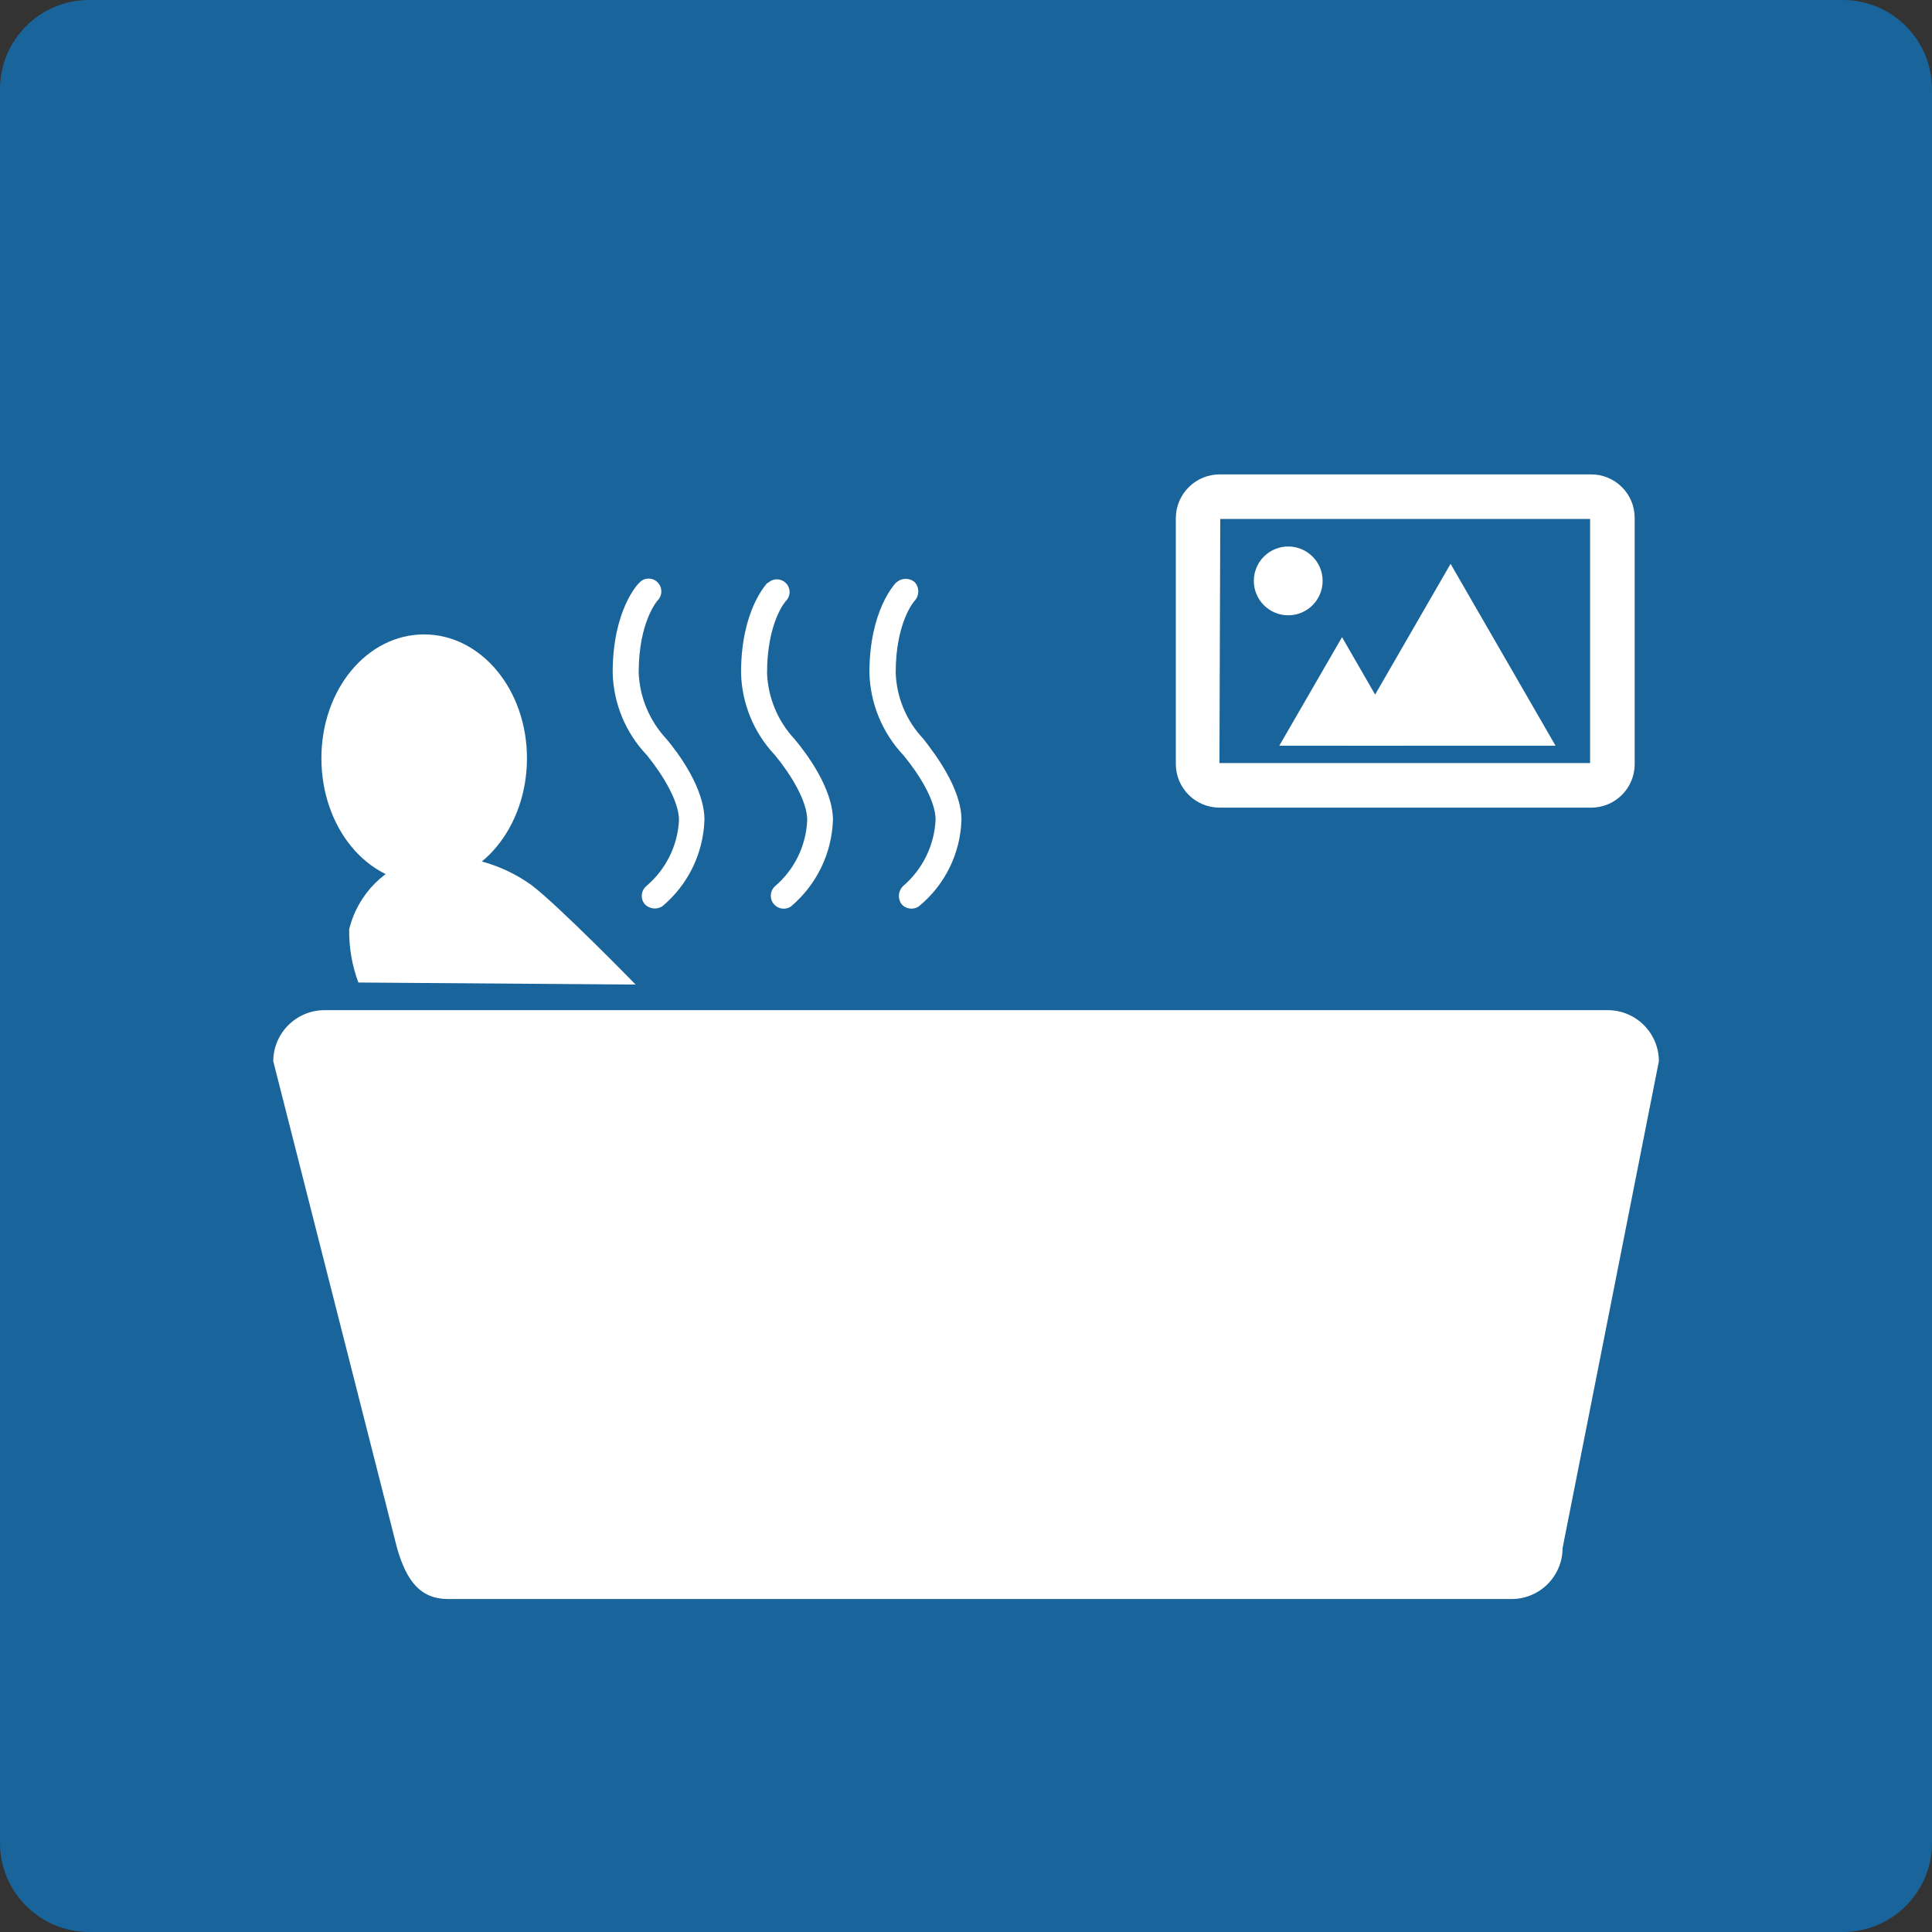
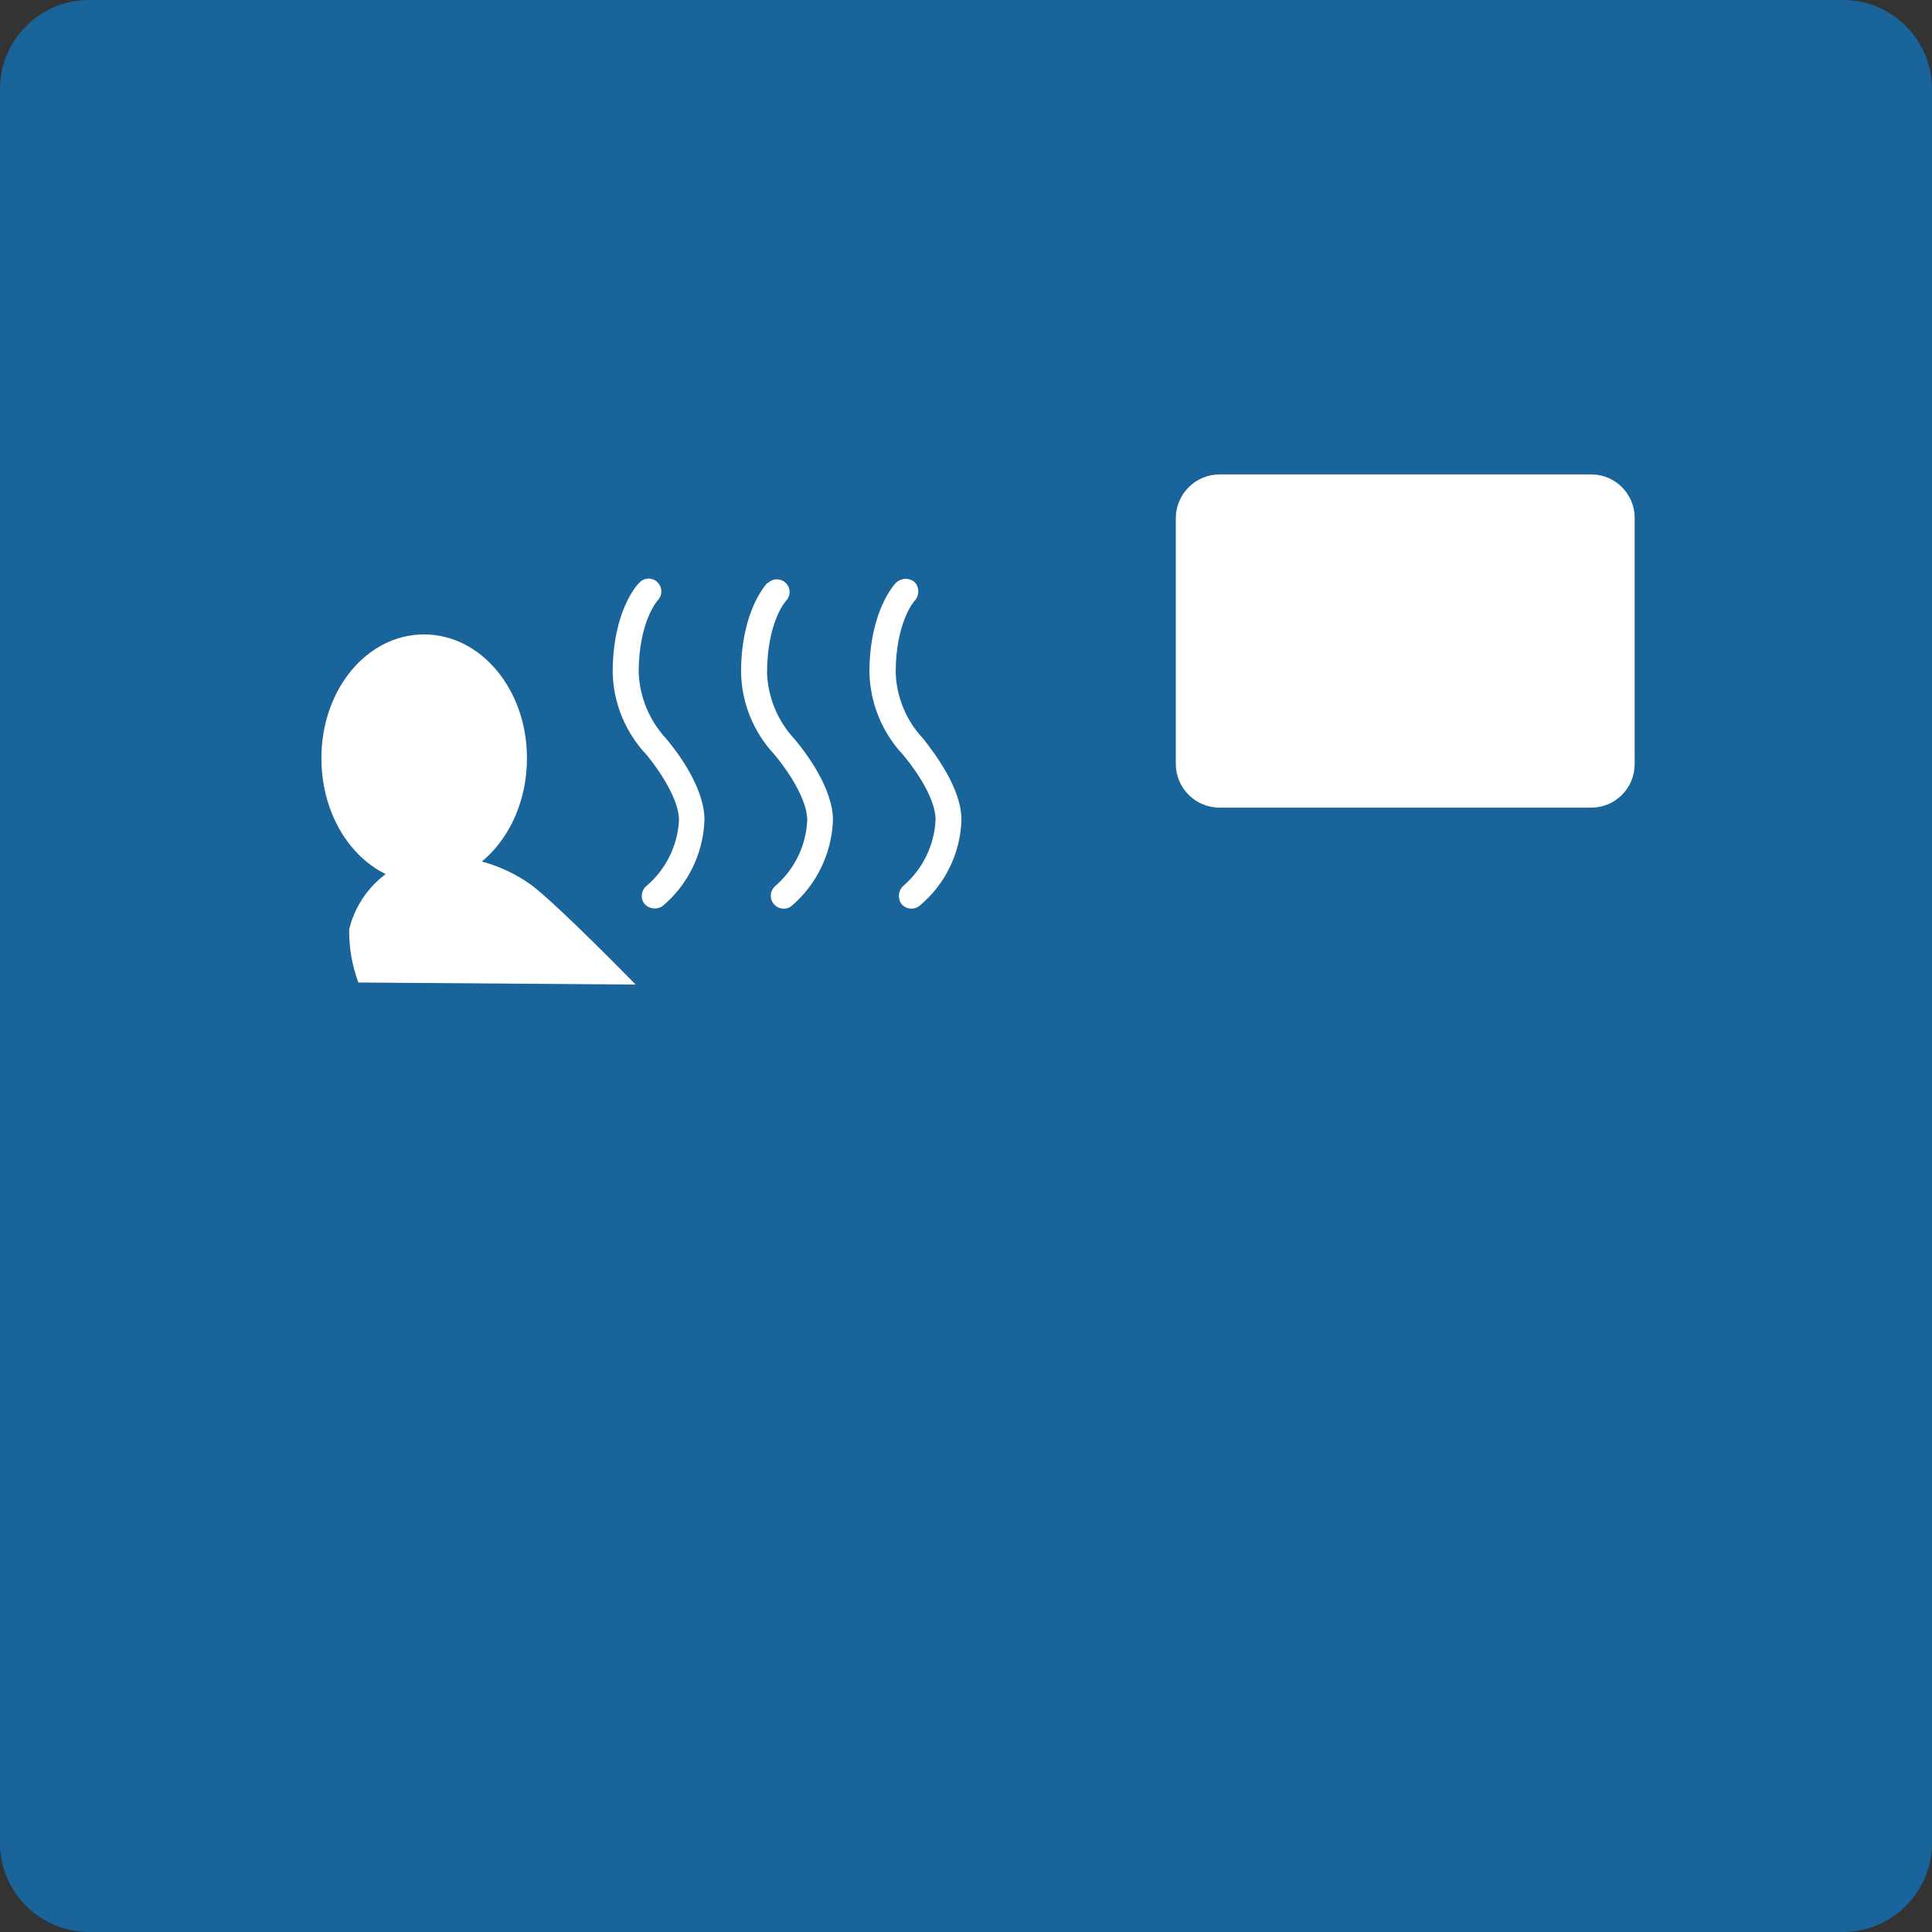
<svg xmlns="http://www.w3.org/2000/svg" width="140.42" height="140.42">
  <rect width="100%" height="100%" fill="#333333" stroke="none" />
  <path fill="#19649B" d="M6.48 0h127.46c3.579 0 6.48 2.901 6.48 6.48v127.46c0 3.579-2.901 6.48-6.48 6.48H6.48c-3.579 0-6.48-2.901-6.48-6.48V6.48C0 2.901 2.901 0 6.48 0z" />
-   <path fill="#FFF" d="M116.85 73.42H23.61c-2.06-.011-3.739 1.65-3.75 3.71l9 35.39c.69 2.4 1.7 3.7 3.72 3.7h77.28c2.045 0 3.704-1.655 3.71-3.7l7-35.39c-.005-2.047-1.663-3.705-3.71-3.71" />
  <path fill="#FFF" d="M46.47 42.35c-.11.09-1.94 2-1.94 6.54.054 2.24.942 4.38 2.49 6 1.13 1.4 2.33 3.33 2.33 4.72-.095 1.845-.945 3.57-2.35 4.77-.402.32-.474.903-.16 1.31.332.378.893.451 1.31.17 1.865-1.563 2.974-3.848 3.05-6.28 0-2.31-1.93-4.89-2.78-5.89-1.218-1.31-1.927-3.013-2-4.8 0-3.72 1.37-5.24 1.37-5.24.367-.367.368-.962.001-1.329l-.001-.001c-.355-.356-.931-.358-1.287-.003l-.003.003" />
  <path fill="#FFF" d="M55.79 42.35c-.08.09-1.93 2-1.93 6.54.049 2.238.929 4.377 2.47 6 1.15 1.4 2.34 3.33 2.34 4.72-.08 1.855-.928 3.594-2.34 4.8-.384.35-.412.944-.062 1.328.312.342.826.407 1.212.152 1.862-1.567 2.973-3.848 3.06-6.28 0-2.31-1.95-4.89-2.79-5.89-1.222-1.308-1.931-3.012-2-4.8 0-3.72 1.36-5.24 1.37-5.24.359-.362.357-.946-.005-1.305s-.946-.357-1.305.005" />
  <path fill="#FFF" d="M65.12 42.35c-.07.09-1.93 2-1.93 6.54.056 2.236.936 4.372 2.47 6 1.14 1.37 2.34 3.3 2.34 4.69-.089 1.853-.935 3.588-2.34 4.8-.372.337-.436.898-.15 1.31.315.393.884.468 1.29.17 1.886-1.55 3.009-3.84 3.08-6.28 0-2.31-2-4.89-2.78-5.89-1.229-1.303-1.94-3.01-2-4.8 0-3.72 1.38-5.24 1.39-5.24.338-.379.338-.951 0-1.33-.378-.332-.942-.332-1.32 0" />
  <path fill="#FFF" d="M118.81 55.55c-.006 1.745-1.425 3.156-3.17 3.15h-27c-1.745 0-3.164-1.405-3.18-3.15V37.62c.027-1.738 1.441-3.135 3.18-3.14h27c1.741-.006 3.159 1.399 3.17 3.14v17.93z" />
-   <path fill="#19649B" d="M88.63 55.46l.06-17.74h26.88v17.74z" />
  <path fill="#FFF" d="M38.3 55.11c0 5-3.34 9.07-7.48 9.07s-7.46-4.05-7.46-9.07 3.33-9 7.46-9 7.48 4 7.48 9" />
  <path fill="#FFF" d="M26.05 71.42c-.464-1.24-.691-2.556-.67-3.88.622-2.569 2.623-4.578 5.19-5.21 2.844-.391 5.729.325 8.06 2 2 1.52 7.57 7.23 7.57 7.23l-20.15-.15" />
  <circle fill="#FFF" cx="93.63" cy="42.22" r="2.5" />
-   <path fill="#FFF" d="M97.54 46.31l-4.56 7.89h9.11z" />
  <path fill="#FFF" d="M105.43 40.98L97.8 54.2h15.26z" />
</svg>